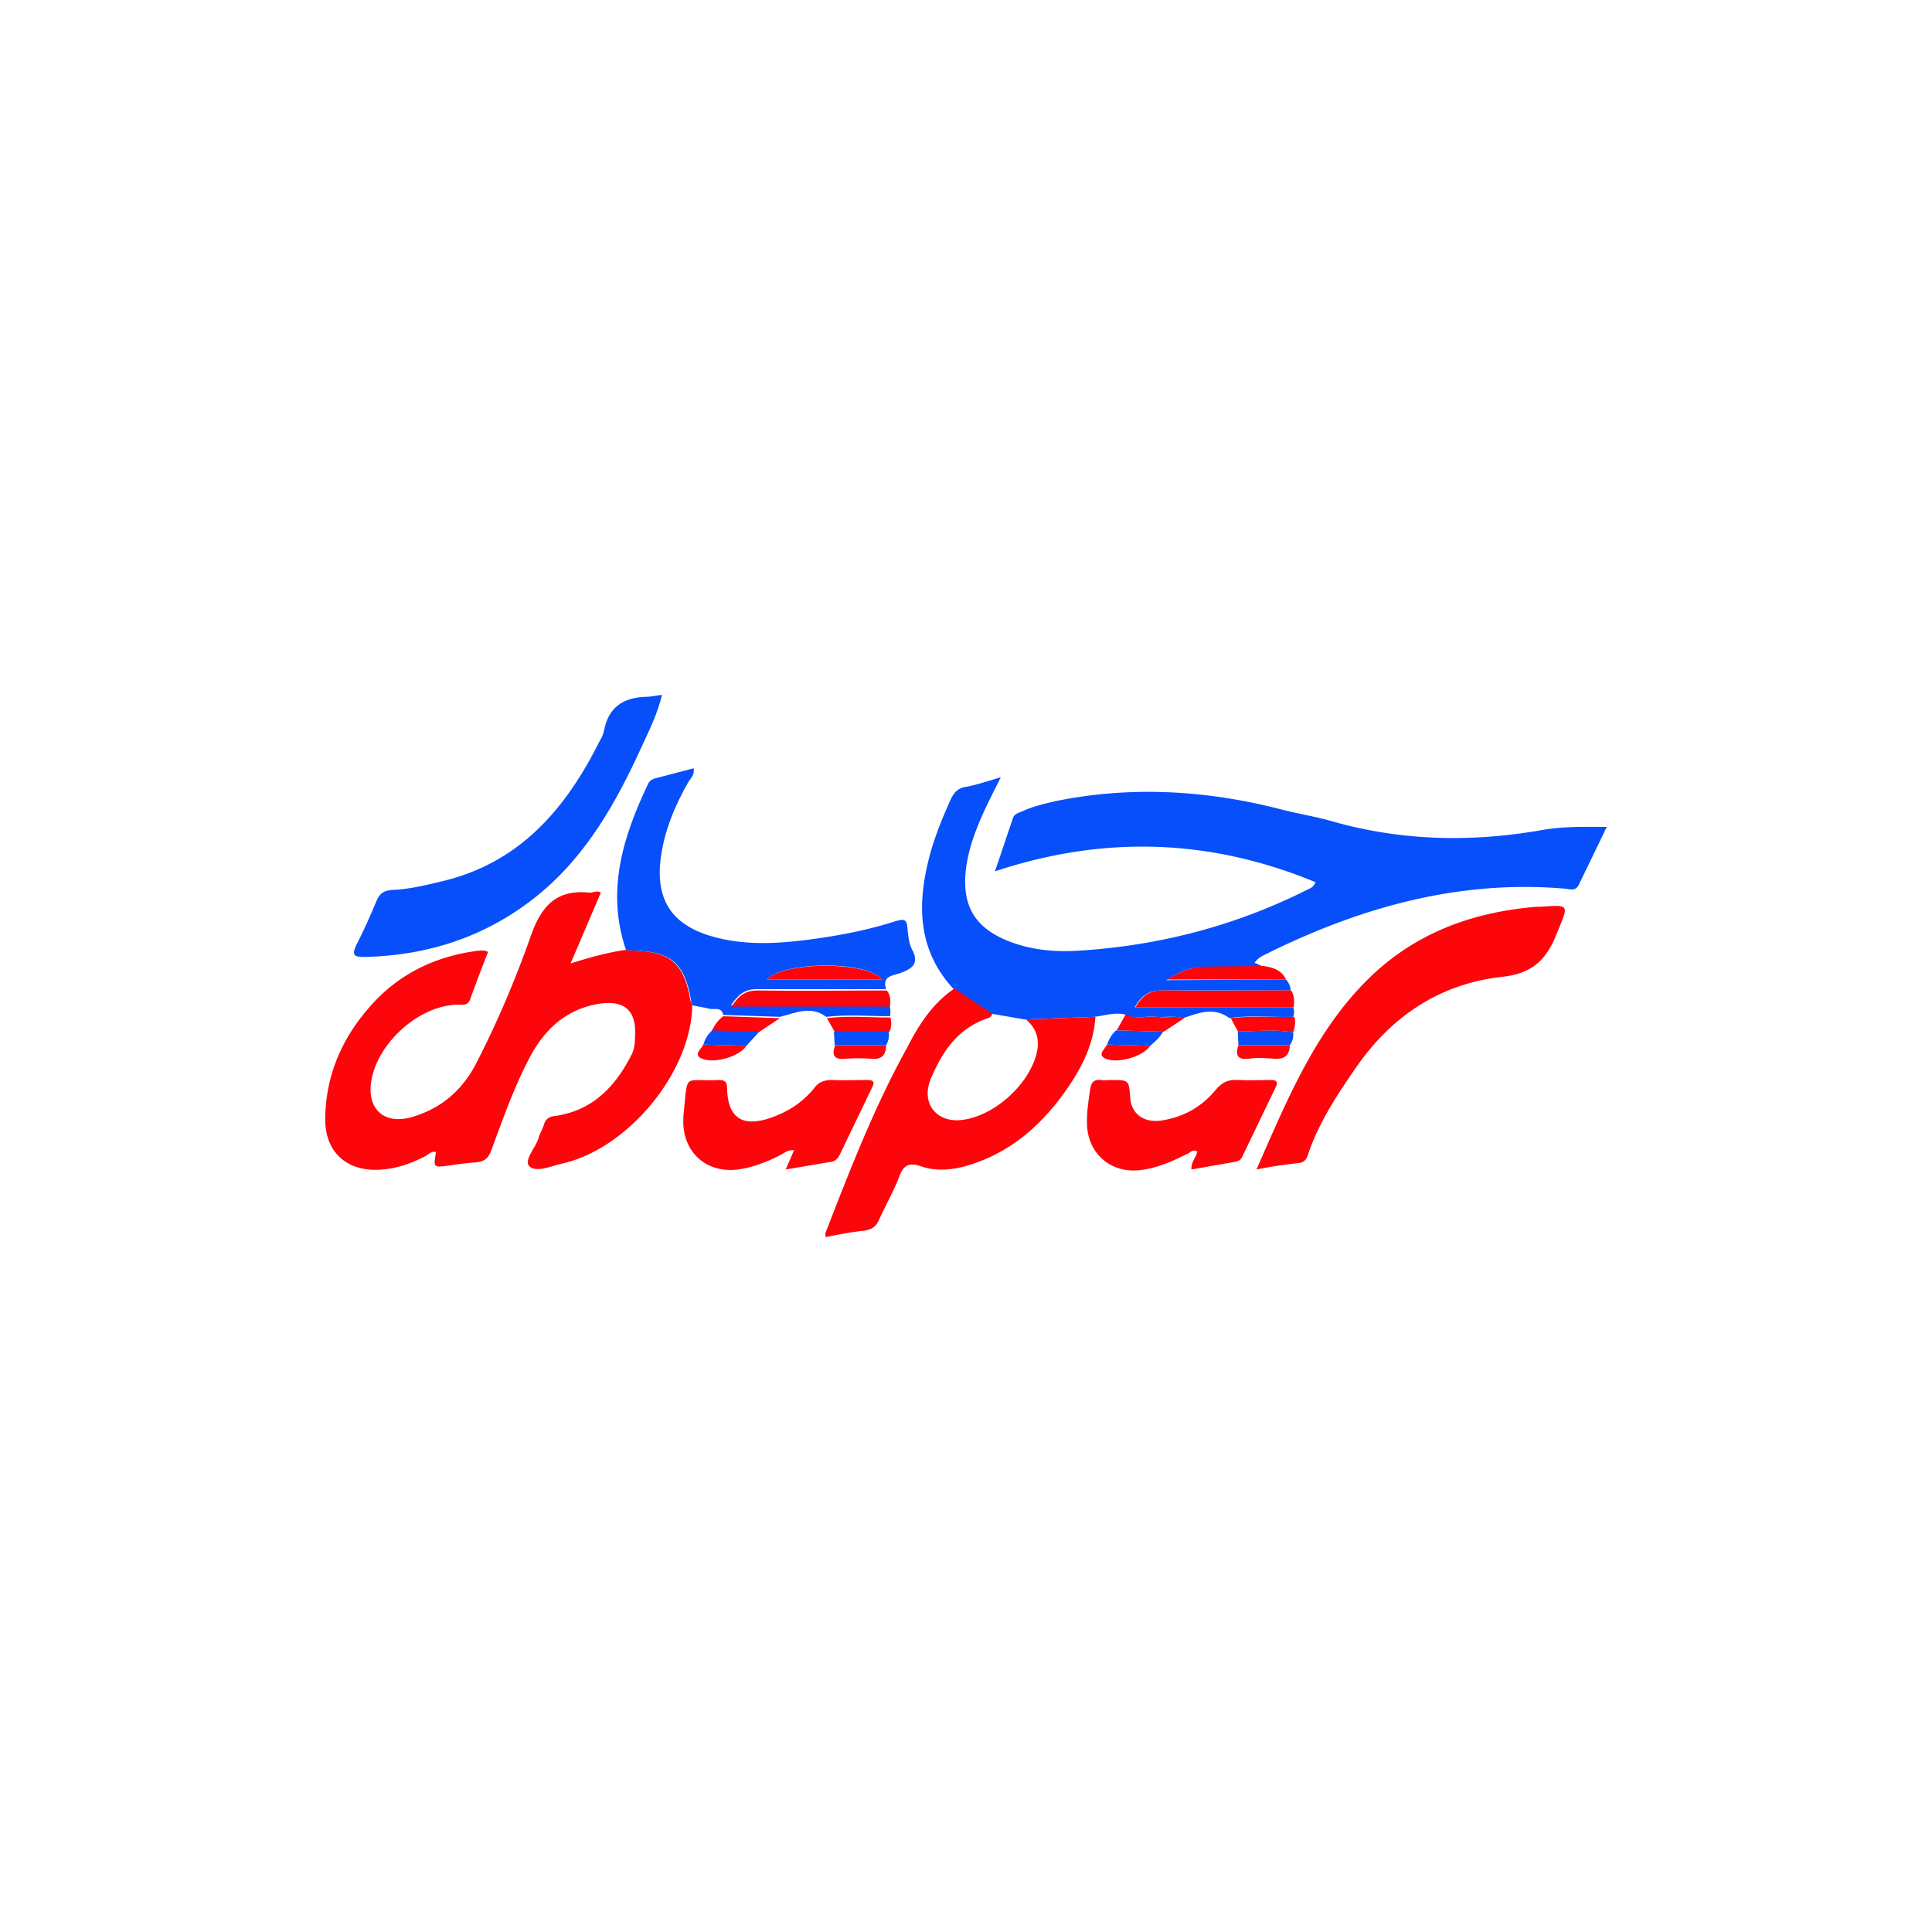
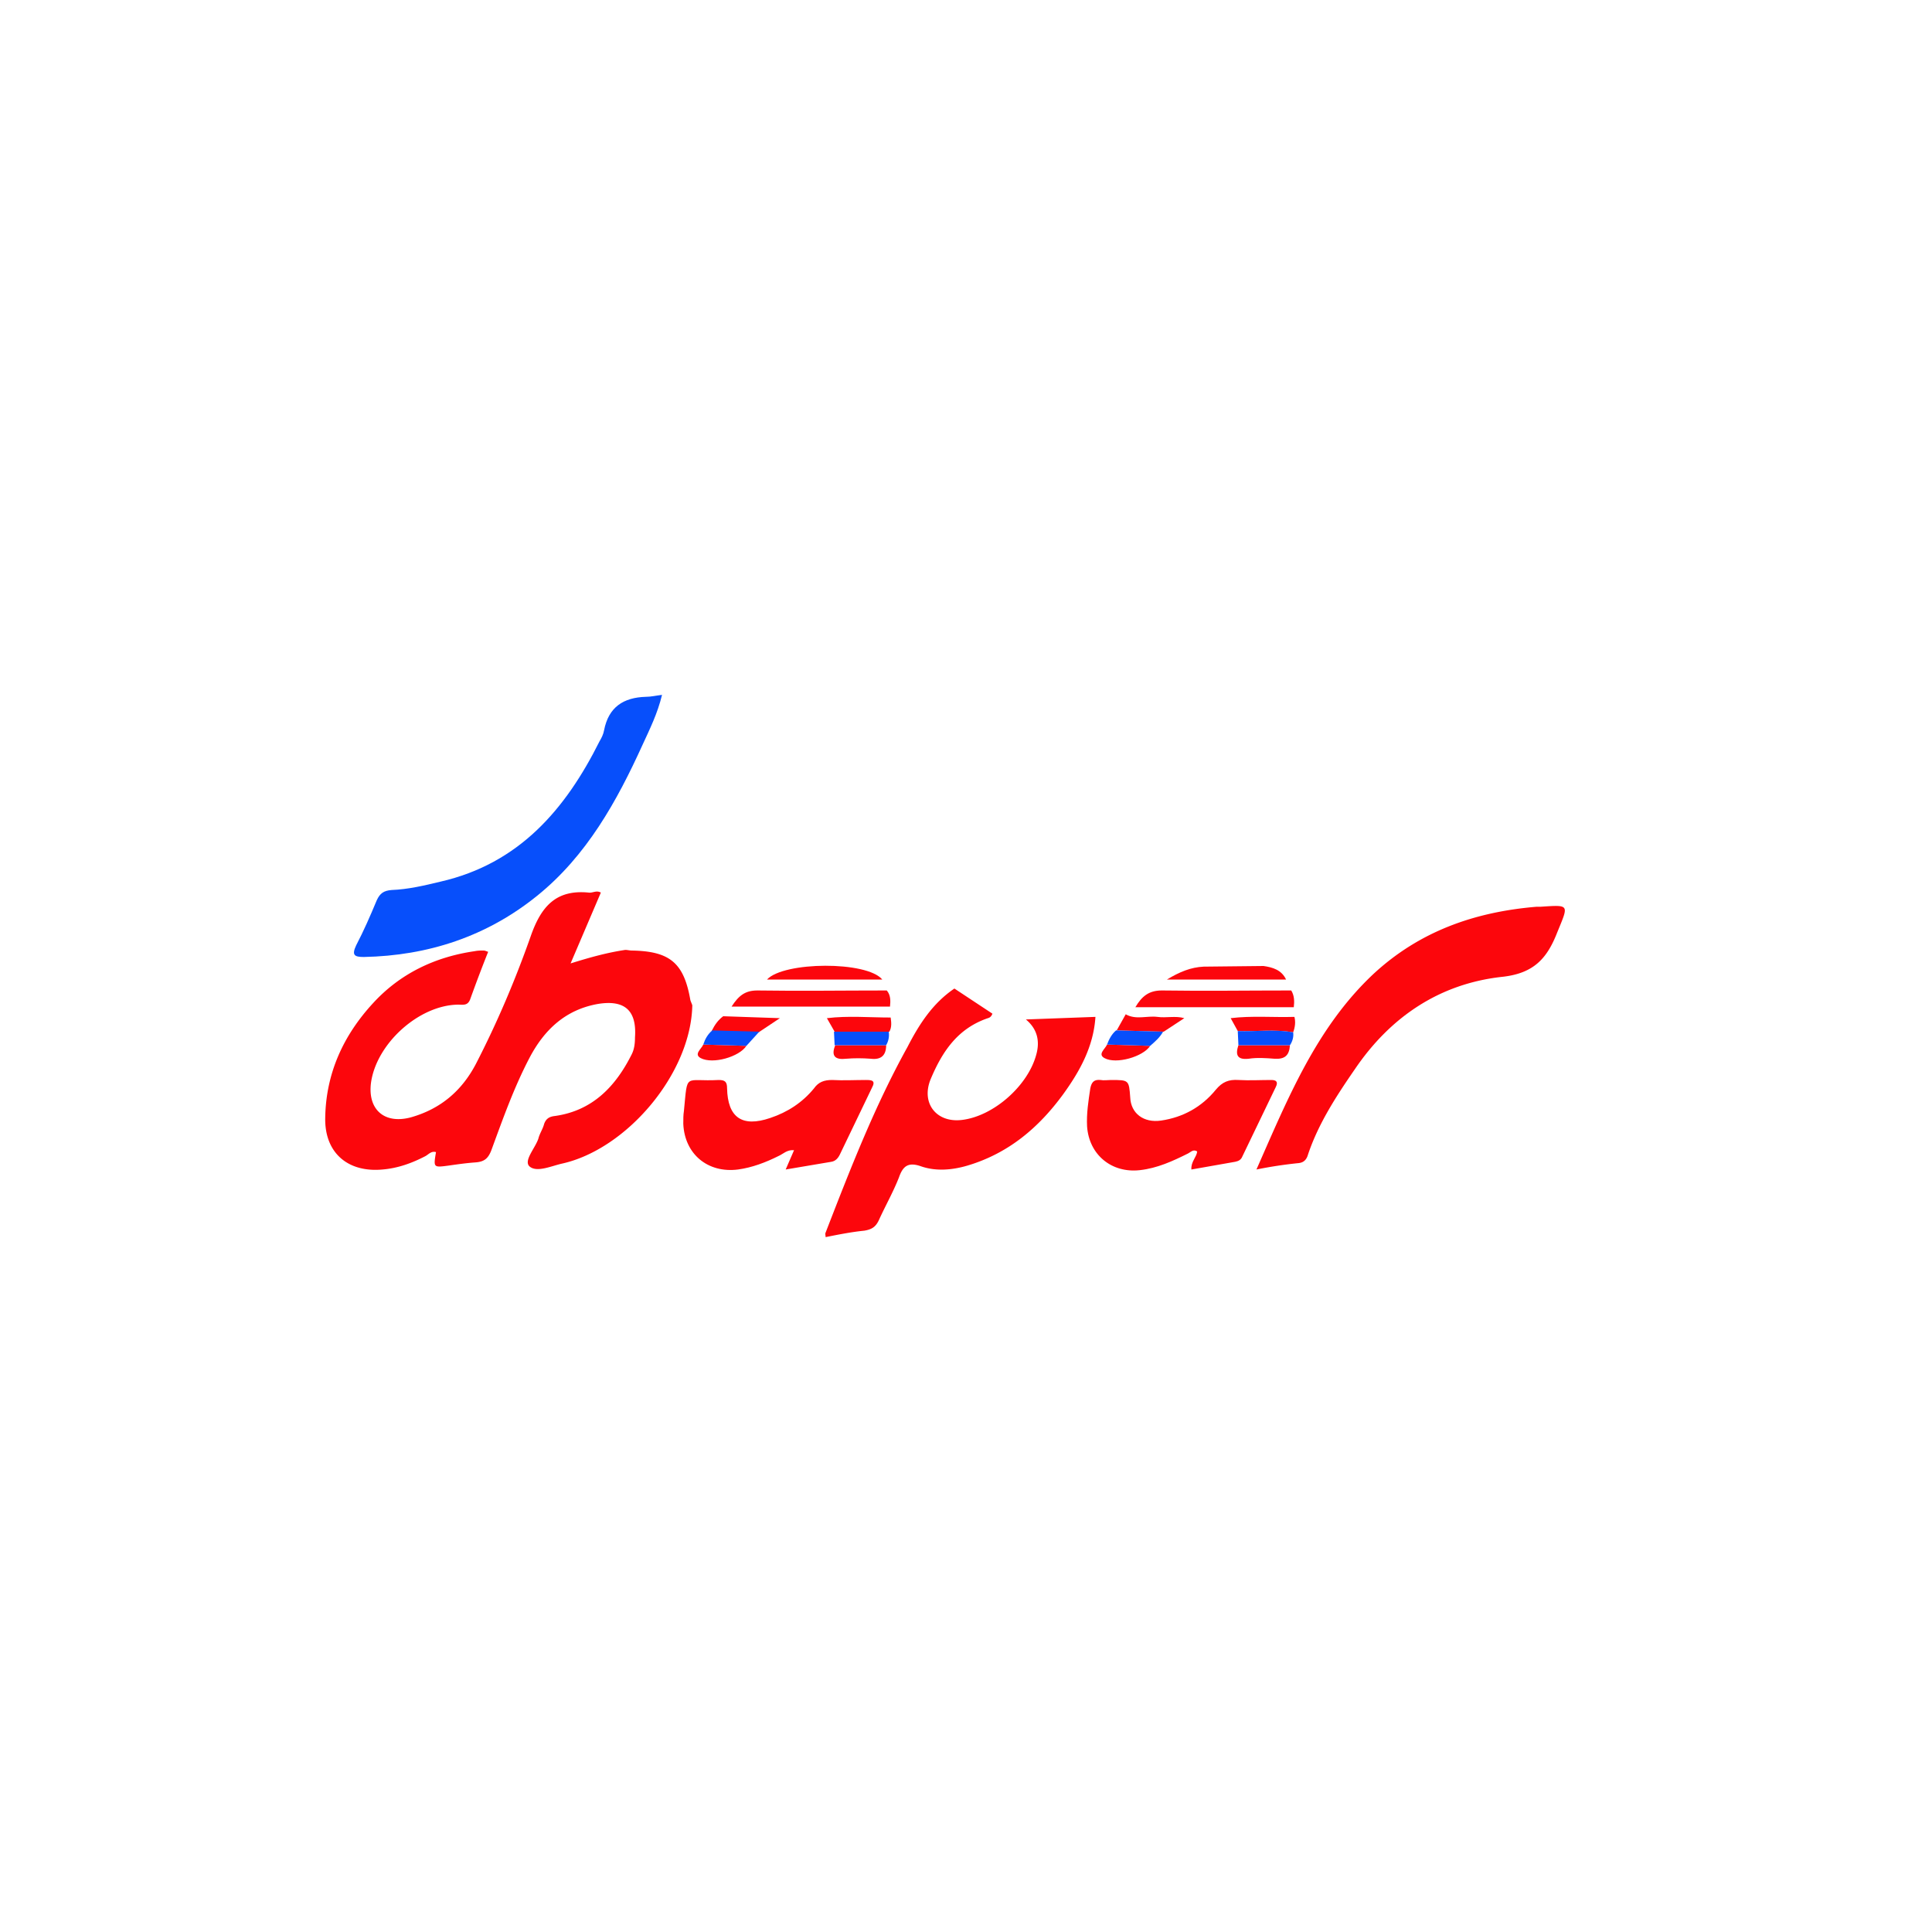
<svg xmlns="http://www.w3.org/2000/svg" width="300" height="300">
-   <path fill="#074ffb" d="M199.7 152.1c.4.5.7 1 .7 1.7h-20.1c-2 0-3.1.9-4.1 2.6h24.6a1.95 1.95 0 0 1 0 1.5c-3.3.1-6.6-.3-9.9.2-2.4-1.8-4.8-.8-7.2 0-1.4-.4-2.8-.1-4.2-.2-1.6-.2-3.3.5-4.9-.4-1.6-.3-3.1.2-4.7.4l-10.8.4-5.2-.9-5.9-3.9c-5.3-5.8-5.6-12.5-3.9-19.6.8-3.4 2.1-6.6 3.5-9.7.5-1.1 1.1-1.8 2.3-2 1.7-.3 3.4-.9 5.5-1.5l-2 4c-1.7 3.6-3.2 7.2-3.5 11.2-.3 4.8 1.5 7.9 5.9 9.9 3.8 1.7 7.9 2.1 12 1.8 12.4-.8 24.2-3.9 35.3-9.5.2-.1.5-.2.7-.4.1-.1.2-.2.5-.7-16.4-6.8-32.9-7.3-49.8-1.7l2.8-8.3c.2-.6.9-.8 1.4-1 1.7-.8 3.5-1.2 5.2-1.6 11.8-2.4 23.5-1.7 35.1 1.3 2.7.7 5.4 1.1 8.1 1.9 10.7 3 21.4 3.2 32.3 1.3 3.3-.6 6.6-.5 10.1-.5l-4.3 8.9c-.5 1.1-1.3.8-2.1.7-16.2-1.4-31.2 2.7-45.6 9.7-.9.5-2 .8-2.7 1.8.5.2.9.4 1.3.6l-9.3.1c-2 0-3.6.7-5.7 2l18.6-.1z" />
  <path d="M107.5 156.1c-.2 10.6-10.2 22.4-20.3 24.6-1.7.4-3.9 1.4-5 .4-.9-.9.9-2.8 1.4-4.3.2-.8.7-1.5.9-2.3.3-.8.8-1.1 1.6-1.2 5.9-.8 9.5-4.6 12-9.6.4-.8.5-1.7.5-2.6.3-4.2-1.6-5.9-5.8-5.2-5 .9-8.3 4-10.6 8.4-2.4 4.6-4.1 9.4-5.9 14.3-.5 1.3-1.1 1.8-2.5 1.9s-2.8.3-4.2.5c-2.3.3-2.3.3-1.9-2.1-.7-.2-1.1.3-1.6.6-2.1 1.1-4.3 1.9-6.7 2.1-5.4.5-9-2.6-8.9-8 .1-6.9 2.8-12.8 7.4-17.8 4.2-4.6 9.6-7.2 15.8-8.1.5-.1.9-.1 1.4-.1.2 0 .4.1.7.2a223.12 223.12 0 0 0-2.8 7.4c-.4 1-1.1.8-1.9.8-6.1.1-12.7 6.1-13.5 12.2-.5 4.1 2.1 6.4 6.2 5.3 4.6-1.3 7.9-4.1 10.1-8.3 3.3-6.4 6.1-13 8.5-19.8 1.6-4.6 3.9-7.3 9-6.8.6.1 1.2-.4 1.9 0l-4.7 11c3.2-1 5.8-1.7 8.5-2.1.3 0 .7.1 1 .1 5.9.1 8.1 1.9 9.1 7.7.1.3.2.5.3.8zm40.7-2.6l5.9 3.9c-.1.3-.3.6-.7.7-4.7 1.6-7.1 5.2-8.9 9.5-1.5 3.7.9 6.8 4.9 6.3 4.9-.6 10.2-5.3 11.5-10.1.6-2.1.2-4-1.6-5.5l10.8-.4c-.3 4.6-2.4 8.4-5 12-3.8 5.2-8.5 9.2-14.9 11.1-2.4.7-4.9.9-7.2.1-2-.7-2.8 0-3.4 1.7-.9 2.3-2.1 4.4-3.1 6.6-.5 1.1-1.1 1.5-2.3 1.7-2 .2-4 .6-6 1 0-.3-.1-.5 0-.7 3.8-9.8 7.6-19.6 12.7-28.8 1.8-3.5 3.9-6.8 7.3-9.1z" fill="#fc060c" />
-   <path fill="#074ffb" d="M107.5 156.1c-.1-.3-.2-.5-.2-.8-1-5.8-3.2-7.6-9.1-7.7-.3 0-.7 0-1-.1-3.1-9.1-.5-17.5 3.4-25.7.2-.5.5-.7 1-.9l6.1-1.6c.2 1-.4 1.5-.8 2.1-2.1 3.7-3.7 7.5-4.3 11.8-.8 6.3 1.5 10.2 7.6 12.1 5.6 1.7 11.3 1.2 16.9.4 4.1-.6 8.1-1.4 12.1-2.7 1.1-.3 1.6-.3 1.7 1 .1 1.1.2 2.4.7 3.4 1.2 2.2.1 3-1.8 3.7-1.1.4-2.9.4-2.2 2.5h-20.1c-1.9 0-2.9.9-4 2.5h24.6c.2.5.2 1.1.1 1.7-3.3 0-6.6-.3-9.9.1-2.4-1.8-4.8-.6-7.2 0l-8.8-.3c-.3-1.4-1.5-.7-2.3-1-.8-.2-1.7-.3-2.5-.5zm29.5-4c-2.5-3-15.3-2.8-17.9 0H137z" />
  <path fill="#fc060c" d="M195.1 181.6c4.9-11.1 9.3-22 18.1-30.3 7.2-6.7 15.8-9.7 25.4-10.5h.6c4.6-.3 4.4-.4 2.6 4-1.6 4.1-3.7 6.4-8.7 6.9-9.6 1.1-17.2 6.2-22.7 14.3-2.9 4.2-5.7 8.5-7.3 13.3-.2.7-.6 1.2-1.4 1.3a66.79 66.79 0 0 0-6.6 1z" />
  <path fill="#074ffb" d="M102.8 107.9c-.7 2.9-1.9 5.3-3 7.7-4 8.8-8.7 17.3-16.4 23.5-7.8 6.3-16.9 9.3-26.9 9.5-1.5 0-1.9-.3-1.2-1.8 1.2-2.3 2.2-4.6 3.2-7 .5-1.1 1.1-1.5 2.3-1.6 2.6-.1 5.1-.7 7.6-1.3 12.2-2.8 19.4-11.2 24.7-21.8.3-.5.6-1.1.7-1.7.7-3.6 3-5.1 6.5-5.2.8 0 1.6-.2 2.5-.3z" />
  <path d="M122 181.6l1.3-3c-1.1-.1-1.7.6-2.4.9-2 1-4.1 1.8-6.3 2.1-4.7.6-8.3-2.4-8.5-7.1 0-.7 0-1.4.1-2 .6-6.1 0-4.5 5.4-4.8 1 0 1.3.3 1.3 1.3.1 4.5 2.3 6.1 6.7 4.6 2.7-.9 5-2.4 6.8-4.6.7-1 1.6-1.3 2.8-1.3 1.8.1 3.5 0 5.3 0 .9 0 1.5.1.9 1.2l-5 10.4c-.3.6-.7 1-1.3 1.1l-7.1 1.2zm63 0c-.1-1.2.8-1.9.9-2.8-.6-.4-1 .1-1.4.3-2.4 1.2-4.8 2.3-7.5 2.6-4.4.5-7.9-2.4-8.2-6.8-.1-2 .2-3.9.5-5.9.2-1 .6-1.4 1.6-1.3.5.1 1.1 0 1.6 0 2.8 0 2.8 0 3 2.7.1 2.5 2.1 4 4.8 3.6 3.4-.5 6.3-2.1 8.5-4.8 1-1.2 2-1.6 3.5-1.5 1.7.1 3.4 0 5.1 0 .8 0 1.1.3.7 1.1l-5.2 10.8c-.2.5-.6.7-1.1.8l-6.8 1.2zm15.9-25.2h-24.6c1-1.7 2.1-2.6 4.1-2.6 6.7.1 13.4 0 20.1 0 .5.8.5 1.7.4 2.6zm-62.7-.1h-24.6c1.1-1.7 2.1-2.5 4-2.5 6.7.1 13.4 0 20.1 0 .6.7.6 1.6.5 2.5zm61.5-4.2h-18.5c2-1.2 3.7-1.9 5.7-2l9.3-.1c1.4.2 2.8.6 3.5 2.1zm-8.6 6c3.3-.4 6.6-.1 9.9-.2.2.8.1 1.6-.2 2.4-2.9-.5-5.7-.1-8.6-.2l-1.1-2zm-62.7 0c3.3-.4 6.6-.1 9.9-.1.1.7.2 1.5-.2 2.2h-8.5l-1.2-2.1zm46.4-.6c1.6.9 3.3.2 4.9.4 1.4.2 2.8-.2 4.2.2l-3.2 2.1-7.3-.2 1.4-2.5zm-62.5.3l8.8.3-3.3 2.2-7.3-.2c.5-1 1-1.7 1.8-2.3zm25.3 4.5c0 1.6-.8 2.3-2.4 2.1-1.3-.1-2.6-.1-3.8 0-1.7.2-2.4-.4-1.7-2.1h7.9zm62.7 0c-.1 1.6-.8 2.2-2.4 2.1-1.3-.1-2.7-.2-4 0-1.8.2-2.1-.6-1.6-2.1h8z" fill="#fc060c" />
  <path d="M137.6 162.3h-8l-.1-2.1h8.5a3.19 3.19 0 0 1-.4 2.1zm62.7 0h-8l-.1-2.2c2.9.1 5.8-.3 8.6.2.1.7-.1 1.4-.5 2z" fill="#074ffb" />
  <path d="M178.6 162.4c-1.1 1.7-5.3 2.9-7.1 1.9-1.1-.6.1-1.4.4-2.1l6.7.2zm-62.7 0c-1.1 1.7-5.2 2.9-7.1 1.9-1.1-.6.1-1.4.4-2.1l6.7.2z" fill="#fc060c" />
  <path d="M115.9 162.4l-6.7-.2c.3-.9.7-1.6 1.4-2.2l7.3.2-2 2.2zm62.7 0l-6.7-.2c.3-.8.7-1.6 1.4-2.2l7.3.2c-.5.9-1.2 1.5-2 2.2z" fill="#074ffb" />
  <path fill="#fc060c" d="M137 152.1h-17.9c2.6-2.8 15.5-2.9 17.9 0z" />
</svg>